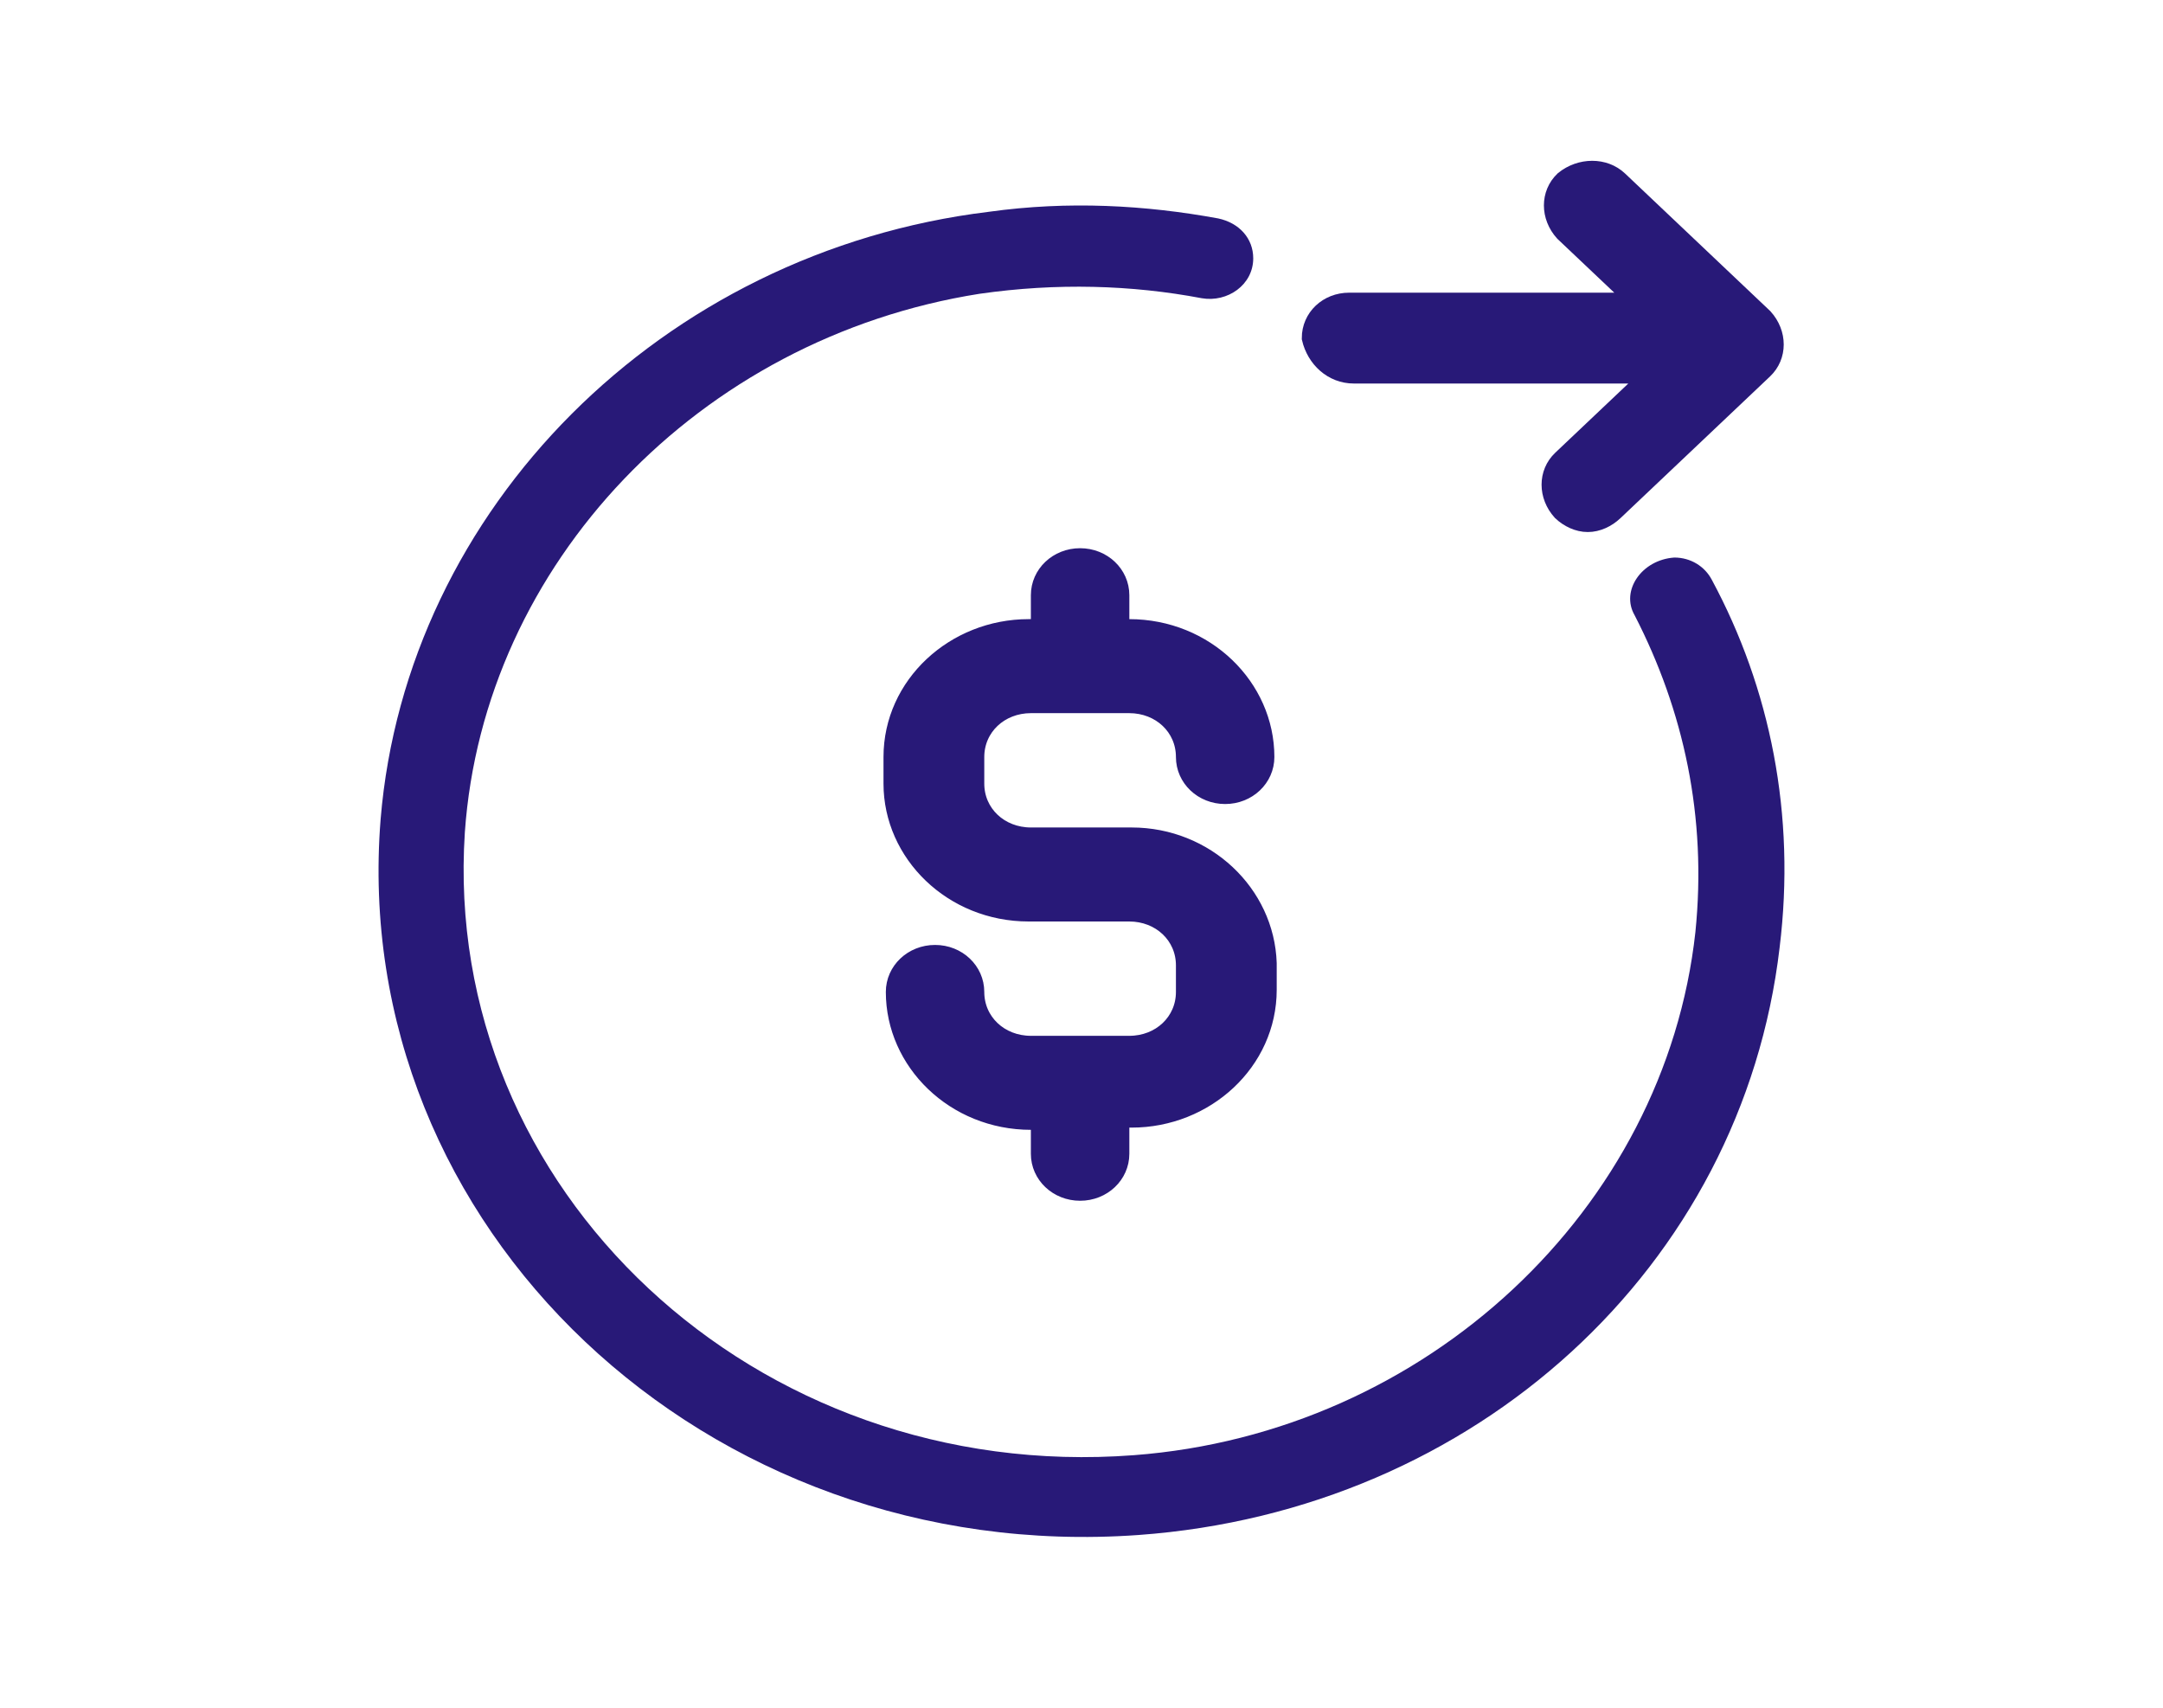
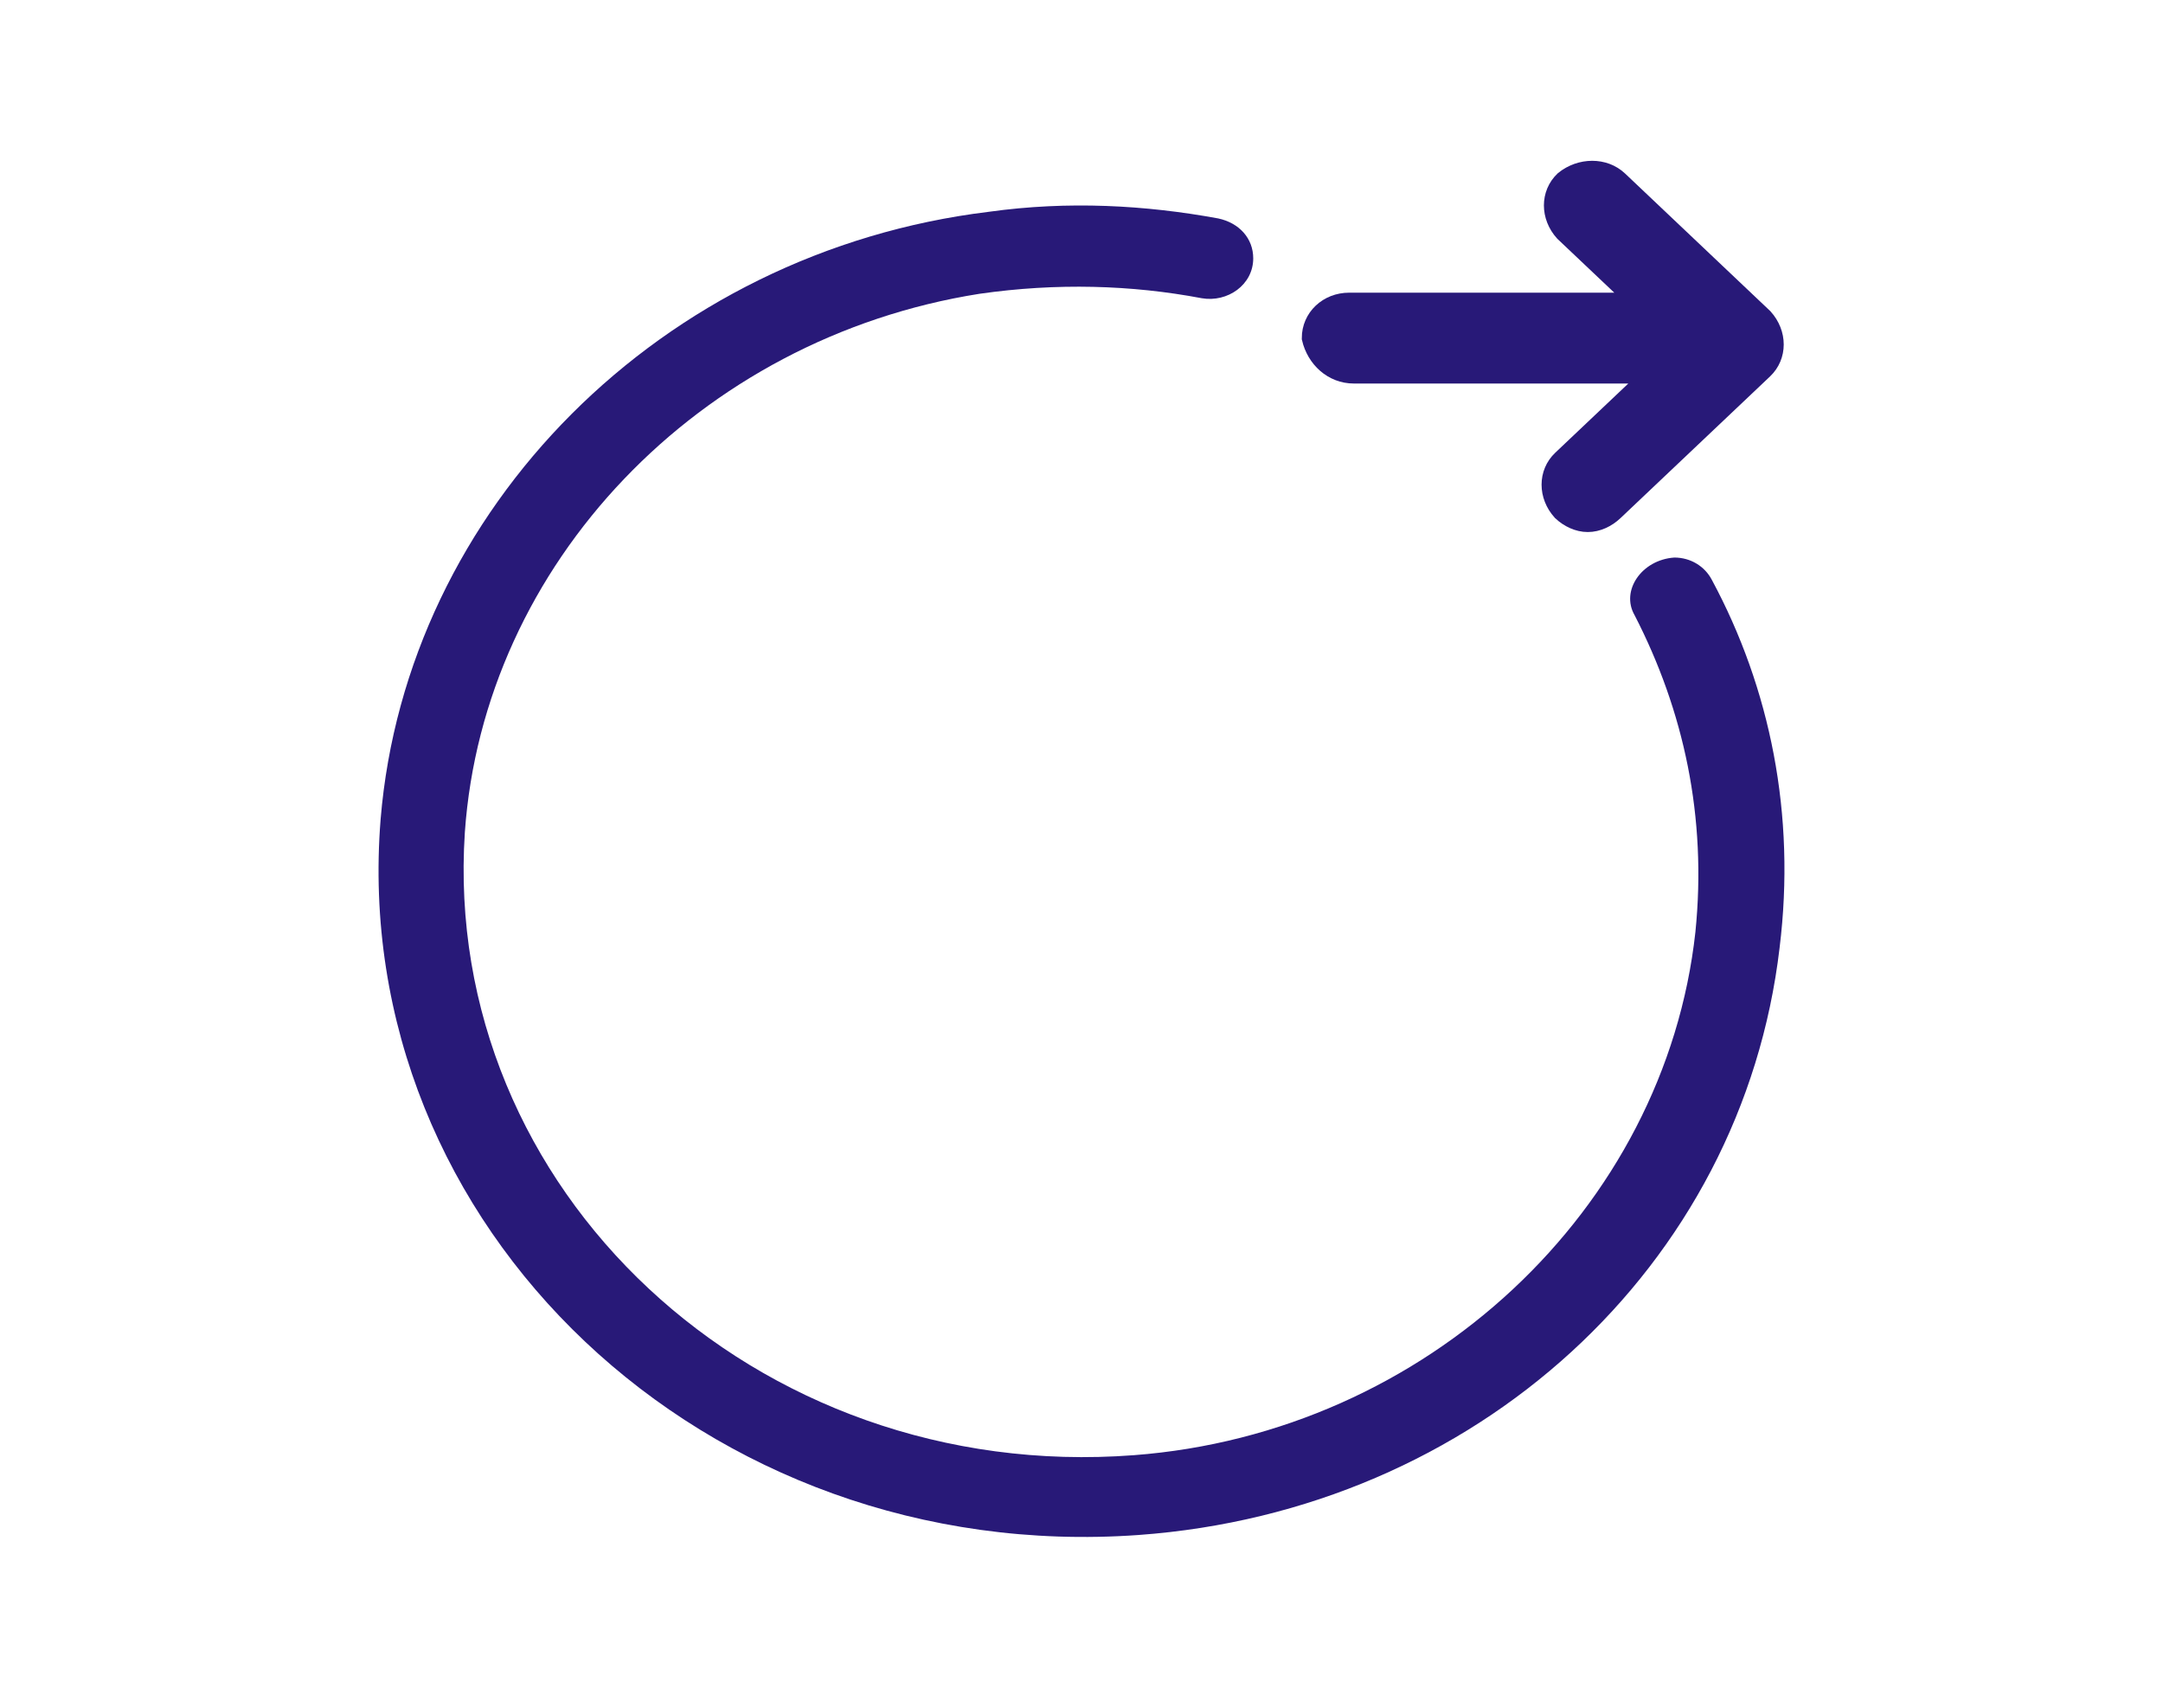
<svg xmlns="http://www.w3.org/2000/svg" width="76" height="60" viewBox="0 0 76 60" fill="none">
-   <path d="M39.76 29.323H36.225C35.156 29.323 34.334 28.544 34.334 27.532V26.597C34.334 25.585 35.156 24.806 36.225 24.806H39.677C40.746 24.806 41.568 25.585 41.568 26.597C41.568 27.376 42.225 27.999 43.047 27.999C43.869 27.999 44.527 27.376 44.527 26.597C44.527 24.105 42.39 22.003 39.677 22.003H39.431V20.913C39.431 20.134 38.773 19.511 37.951 19.511C37.129 19.511 36.471 20.134 36.471 20.913V22.003H36.143C33.512 22.003 31.293 24.027 31.293 26.597V27.532C31.293 30.024 33.43 32.126 36.143 32.126H39.677C40.746 32.126 41.568 32.905 41.568 33.917V34.852C41.568 35.864 40.746 36.643 39.677 36.643H36.225C35.156 36.643 34.334 35.864 34.334 34.852C34.334 34.073 33.677 33.45 32.855 33.45C32.033 33.45 31.375 34.073 31.375 34.852C31.375 37.344 33.512 39.446 36.225 39.446H36.471V40.537C36.471 41.315 37.129 41.938 37.951 41.938C38.773 41.938 39.431 41.315 39.431 40.537V39.368H39.76C42.39 39.368 44.609 37.344 44.609 34.774V33.84C44.527 31.348 42.39 29.323 39.76 29.323Z" fill="#281978" stroke="#281978" stroke-width="0.5" stroke-miterlimit="10" />
  <path d="M57.433 21.613C59.159 24.962 59.981 28.7 59.57 32.749C58.501 42.483 50.117 50.349 39.842 51.127C26.526 52.14 15.511 41.782 16.333 29.245C16.991 19.822 24.553 11.879 34.417 10.322C37.13 9.933 39.76 10.011 42.226 10.478C43.13 10.633 44.034 10.01 44.034 9.076C44.034 8.375 43.541 7.83 42.801 7.674C40.253 7.207 37.541 7.051 34.746 7.441C23.238 8.842 14.278 17.876 13.374 28.778C12.223 43.106 24.8 55.021 40.006 53.931C51.843 53.074 61.214 44.508 62.529 33.294C63.104 28.622 62.2 24.183 60.145 20.367C59.899 19.9 59.405 19.589 58.83 19.589C57.679 19.667 56.939 20.757 57.433 21.613Z" fill="#281978" />
  <path d="M47.569 13.125H58.091L54.885 16.162C54.392 16.63 54.392 17.408 54.885 17.953C55.132 18.187 55.461 18.343 55.789 18.343C56.118 18.343 56.447 18.187 56.694 17.953L61.954 12.97C62.447 12.502 62.447 11.724 61.954 11.178L56.858 6.35C56.365 5.883 55.543 5.883 54.967 6.35C54.474 6.818 54.474 7.596 54.967 8.142L57.598 10.633H47.405C46.665 10.633 46.09 11.178 46.09 11.879C46.254 12.58 46.83 13.125 47.569 13.125Z" fill="#281978" stroke="#281978" stroke-width="0.7" stroke-miterlimit="10" />
</svg>